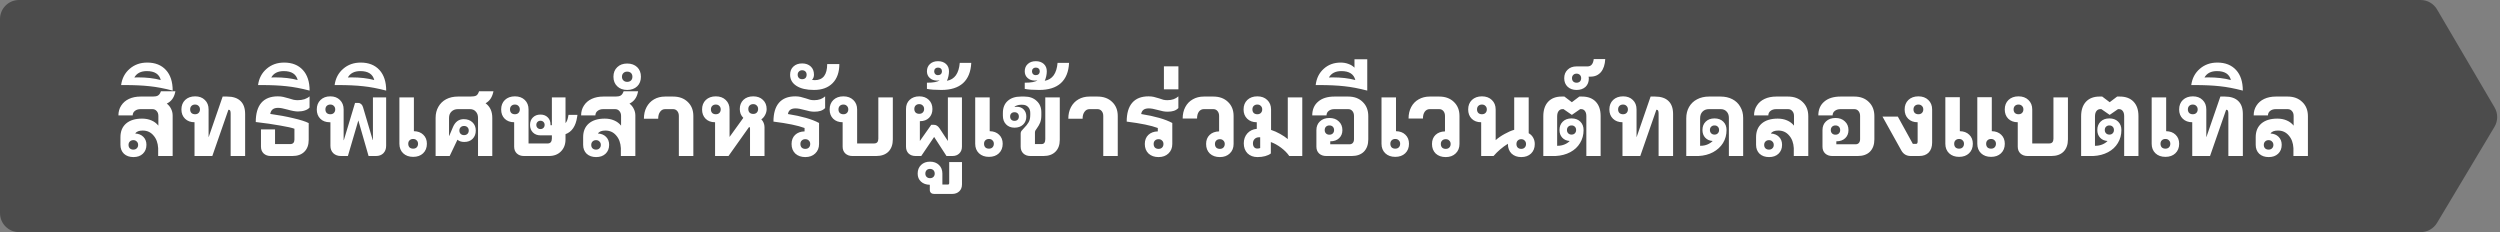
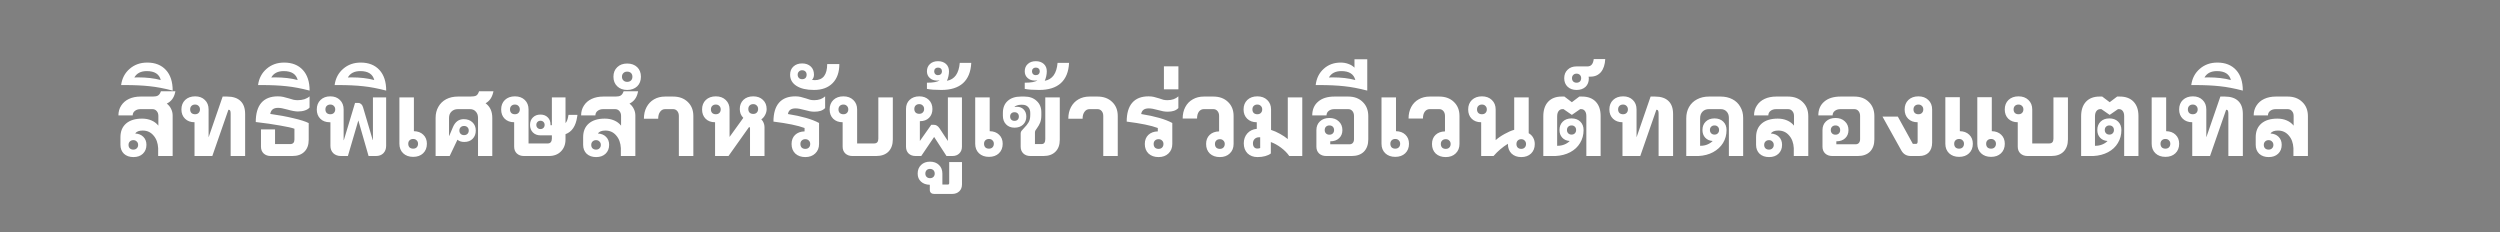
<svg xmlns="http://www.w3.org/2000/svg" width="657" height="61" viewBox="0 0 657 61" fill="none">
  <rect x="0" y="0" width="657" height="61" fill="#808080" stroke="none" />
-   <path d="M636.137 0C637.911 0 639.551 0.939 640.449 2.469L655.573 28.232C656.498 29.807 656.49 31.762 655.552 33.33L640.456 58.567C639.553 60.076 637.923 61 636.165 61H5C2.239 61 0 58.761 0 56V5C0 2.239 2.239 0 5 0H636.137Z" fill="#4C4C4C" />
  <path d="M46.016 24.34C45.717 25.703 44.989 26.664 43.832 27.224C44.317 27.597 44.691 28.055 44.952 28.596C45.232 29.137 45.372 29.725 45.372 30.36V41H41.564V38.928C41.489 37.547 41.079 36.436 40.332 35.596C39.604 34.737 38.661 34.308 37.504 34.308C36.515 34.308 35.861 34.569 35.544 35.092C36.421 35.129 37.131 35.419 37.672 35.96C38.213 36.501 38.484 37.201 38.484 38.06C38.484 39.031 38.167 39.815 37.532 40.412C36.916 40.991 36.095 41.28 35.068 41.28C34.041 41.28 33.211 40.991 32.576 40.412C31.96 39.815 31.652 39.031 31.652 38.06V36.044C31.652 34.513 32.147 33.319 33.136 32.46C34.144 31.601 35.544 31.172 37.336 31.172C38.251 31.172 39.072 31.331 39.8 31.648C40.547 31.965 41.153 32.423 41.62 33.02V30.472C41.62 29.931 41.471 29.501 41.172 29.184C40.892 28.848 40.519 28.68 40.052 28.68H36.944C36.328 28.68 35.824 28.839 35.432 29.156C35.059 29.455 34.872 29.847 34.872 30.332H31.12C31.12 29.361 31.363 28.503 31.848 27.756C32.333 26.991 33.015 26.403 33.892 25.992C34.769 25.581 35.787 25.376 36.944 25.376H40.164C40.761 25.376 41.2 25.292 41.48 25.124C41.779 24.956 42.012 24.667 42.18 24.256L42.292 23.976H46.1L46.016 24.34ZM36.3 38.088C36.3 37.715 36.179 37.416 35.936 37.192C35.712 36.949 35.413 36.828 35.04 36.828C34.667 36.828 34.359 36.949 34.116 37.192C33.892 37.416 33.78 37.715 33.78 38.088C33.78 38.461 33.892 38.76 34.116 38.984C34.359 39.208 34.667 39.32 35.04 39.32C35.413 39.32 35.712 39.208 35.936 38.984C36.179 38.76 36.3 38.461 36.3 38.088ZM45.381 23.808C43.16 23.229 41.144 22.847 39.333 22.66C37.504 22.455 35.301 22.352 32.725 22.352H31.829C32.072 20.579 32.828 19.151 34.097 18.068C35.348 16.985 36.879 16.444 38.689 16.444C40.78 16.444 42.422 17.097 43.617 18.404C44.793 19.692 45.381 21.493 45.381 23.808ZM42.245 21.036C41.853 19.468 40.63 18.684 38.577 18.684C37.028 18.684 35.936 19.244 35.301 20.364L36.253 20.336C38.531 20.336 40.528 20.569 42.245 21.036ZM59.689 25.376C61.239 25.376 62.414 25.768 63.217 26.552C64.02 27.317 64.421 28.456 64.421 29.968V41H60.613V29.856C60.613 29.501 60.576 29.249 60.501 29.1C60.426 28.932 60.305 28.848 60.137 28.848H60.025L55.797 41H51.121V32.124C50.094 32.124 49.264 31.816 48.629 31.2C47.995 30.584 47.677 29.772 47.677 28.764C47.677 27.737 48.004 26.907 48.657 26.272C49.329 25.637 50.206 25.32 51.289 25.32C52.353 25.32 53.203 25.637 53.837 26.272C54.49 26.888 54.817 27.719 54.817 28.764V36.016H54.845L58.513 25.376H59.689ZM49.973 28.764C49.973 29.137 50.085 29.445 50.309 29.688C50.552 29.912 50.869 30.024 51.261 30.024C51.653 30.024 51.961 29.912 52.185 29.688C52.428 29.445 52.549 29.137 52.549 28.764C52.549 28.372 52.428 28.064 52.185 27.84C51.961 27.597 51.653 27.476 51.261 27.476C50.869 27.476 50.552 27.597 50.309 27.84C50.085 28.064 49.973 28.372 49.973 28.764ZM71.16 41C70.395 41 69.77 40.776 69.284 40.328C68.818 39.88 68.584 39.283 68.584 38.536V34H72.28V37.864H76.284C76.639 37.864 76.91 37.761 77.096 37.556C77.283 37.351 77.376 37.061 77.376 36.688V33.832C76.742 33.589 75.491 33.309 73.624 32.992C71.776 32.656 69.639 32.348 67.212 32.068C67.212 29.847 67.698 28.167 68.668 27.028C69.658 25.889 71.104 25.32 73.008 25.32C73.531 25.32 73.998 25.367 74.408 25.46C74.819 25.553 75.314 25.684 75.892 25.852C76.359 26.001 76.77 26.123 77.124 26.216C77.479 26.291 77.852 26.328 78.244 26.328C78.879 26.328 79.467 26.244 80.008 26.076C80.55 25.889 80.998 25.637 81.352 25.32V28.26C81.091 28.577 80.69 28.829 80.148 29.016C79.607 29.203 78.991 29.296 78.3 29.296C77.61 29.296 76.686 29.128 75.528 28.792C74.95 28.643 74.483 28.531 74.128 28.456C73.774 28.381 73.419 28.344 73.064 28.344C72.467 28.344 72 28.475 71.664 28.736C71.328 28.997 71.114 29.399 71.02 29.94C73.204 30.239 75.22 30.612 77.068 31.06C78.935 31.489 80.288 31.919 81.128 32.348V36.744C81.128 38.088 80.746 39.133 79.98 39.88C79.234 40.627 78.179 41 76.816 41H71.16ZM81.366 23.808C79.144 23.229 77.128 22.847 75.318 22.66C73.488 22.455 71.286 22.352 68.71 22.352H67.814C68.056 20.579 68.812 19.151 70.082 18.068C71.332 16.985 72.863 16.444 74.674 16.444C76.764 16.444 78.407 17.097 79.602 18.404C80.778 19.692 81.366 21.493 81.366 23.808ZM78.23 21.036C77.838 19.468 76.615 18.684 74.562 18.684C73.012 18.684 71.92 19.244 71.286 20.364L72.238 20.336C74.515 20.336 76.512 20.569 78.23 21.036ZM101.479 25.6V38.312C101.479 39.115 101.237 39.768 100.751 40.272C100.266 40.757 99.613 41 98.791 41H96.859L94.171 31.648L91.427 41H89.607C88.786 41 88.114 40.757 87.591 40.272C87.087 39.768 86.835 39.115 86.835 38.312V32.124H86.639C85.613 32.124 84.791 31.816 84.175 31.2C83.559 30.584 83.251 29.772 83.251 28.764C83.251 27.737 83.578 26.907 84.231 26.272C84.885 25.637 85.743 25.32 86.807 25.32C87.853 25.32 88.693 25.637 89.327 26.272C89.981 26.907 90.307 27.737 90.307 28.764V36.828H90.363L93.303 27.056H94.171C94.451 27.056 94.703 27.159 94.927 27.364C95.151 27.569 95.31 27.84 95.403 28.176L97.951 36.8H98.007V25.6H101.479ZM85.519 28.764C85.519 29.137 85.631 29.445 85.855 29.688C86.098 29.912 86.415 30.024 86.807 30.024C87.199 30.024 87.507 29.912 87.731 29.688C87.974 29.445 88.095 29.137 88.095 28.764C88.095 28.372 87.974 28.064 87.731 27.84C87.507 27.597 87.199 27.476 86.807 27.476C86.415 27.476 86.098 27.597 85.855 27.84C85.631 28.064 85.519 28.372 85.519 28.764ZM101.491 23.808C99.269 23.229 97.253 22.847 95.443 22.66C93.613 22.455 91.411 22.352 88.835 22.352H87.939C88.181 20.579 88.937 19.151 90.207 18.068C91.457 16.985 92.988 16.444 94.799 16.444C96.889 16.444 98.532 17.097 99.727 18.404C100.903 19.692 101.491 21.493 101.491 23.808ZM98.355 21.036C97.963 19.468 96.74 18.684 94.687 18.684C93.137 18.684 92.045 19.244 91.411 20.364L92.363 20.336C94.64 20.336 96.637 20.569 98.355 21.036ZM108.771 34.476C109.797 34.495 110.619 34.803 111.235 35.4C111.869 35.997 112.187 36.791 112.187 37.78C112.187 38.825 111.851 39.665 111.179 40.3C110.525 40.916 109.657 41.224 108.575 41.224C107.492 41.224 106.615 40.907 105.943 40.272C105.289 39.637 104.963 38.807 104.963 37.78V25.6H108.771V34.476ZM108.575 39.068C108.967 39.068 109.275 38.956 109.499 38.732C109.741 38.489 109.863 38.172 109.863 37.78C109.863 37.407 109.741 37.108 109.499 36.884C109.275 36.641 108.967 36.52 108.575 36.52C108.183 36.52 107.865 36.641 107.623 36.884C107.399 37.108 107.287 37.407 107.287 37.78C107.287 38.172 107.399 38.489 107.623 38.732C107.865 38.956 108.183 39.068 108.575 39.068ZM129.598 24.34C129.43 25.012 129.188 25.572 128.87 26.02C128.553 26.468 128.133 26.841 127.61 27.14C128.786 27.999 129.374 29.277 129.374 30.976V41H125.622V30.976C125.622 30.285 125.426 29.735 125.034 29.324C124.661 28.895 124.157 28.68 123.522 28.68H120.33C119.64 28.68 119.08 28.895 118.65 29.324C118.221 29.735 118.006 30.285 118.006 30.976V35.708H118.062L119.042 33.384C119.64 32.003 120.582 31.312 121.87 31.312C122.822 31.312 123.588 31.592 124.166 32.152C124.745 32.693 125.034 33.412 125.034 34.308C125.034 35.204 124.754 35.932 124.194 36.492C123.653 37.033 122.925 37.304 122.01 37.304C121.264 37.304 120.666 37.108 120.218 36.716L118.174 41H114.478V30.976C114.478 29.875 114.721 28.904 115.206 28.064C115.692 27.205 116.373 26.543 117.25 26.076C118.146 25.609 119.173 25.376 120.33 25.376H123.522C124.269 25.376 124.792 25.301 125.09 25.152C125.389 25.003 125.622 24.704 125.79 24.256L125.902 23.976H129.682L129.598 24.34ZM121.954 33.104C121.581 33.104 121.282 33.216 121.058 33.44C120.834 33.664 120.722 33.953 120.722 34.308C120.722 34.663 120.834 34.952 121.058 35.176C121.282 35.4 121.581 35.512 121.954 35.512C122.328 35.512 122.626 35.4 122.85 35.176C123.074 34.952 123.186 34.663 123.186 34.308C123.186 33.953 123.074 33.664 122.85 33.44C122.626 33.216 122.328 33.104 121.954 33.104ZM151.753 30.192L151.669 30.752C151.314 33.141 150.297 34.644 148.617 35.26V36.632C148.617 37.939 148.215 38.993 147.413 39.796C146.629 40.599 145.574 41 144.249 41H137.697C136.931 41 136.306 40.776 135.821 40.328C135.354 39.88 135.121 39.283 135.121 38.536V32.124C134.094 32.124 133.263 31.816 132.629 31.2C132.013 30.584 131.705 29.772 131.705 28.764C131.705 27.737 132.031 26.907 132.685 26.272C133.357 25.637 134.234 25.32 135.317 25.32C136.399 25.32 137.267 25.637 137.921 26.272C138.574 26.907 138.901 27.737 138.901 28.764V37.696H143.997C144.314 37.696 144.566 37.584 144.753 37.36C144.939 37.117 145.033 36.8 145.033 36.408V35.568H142.037C141.215 35.568 140.553 35.316 140.049 34.812C139.545 34.308 139.293 33.645 139.293 32.824C139.293 32.003 139.545 31.349 140.049 30.864C140.553 30.36 141.215 30.108 142.037 30.108C142.821 30.108 143.455 30.351 143.941 30.836C144.426 31.303 144.669 31.919 144.669 32.684V32.908H145.033V25.6H148.617V32.348C148.934 32.012 149.158 31.48 149.289 30.752L149.401 30.192H151.753ZM134.029 28.764C134.029 29.137 134.141 29.445 134.365 29.688C134.607 29.912 134.925 30.024 135.317 30.024C135.709 30.024 136.017 29.912 136.241 29.688C136.483 29.445 136.605 29.137 136.605 28.764C136.605 28.372 136.483 28.064 136.241 27.84C136.017 27.597 135.709 27.476 135.317 27.476C134.925 27.476 134.607 27.597 134.365 27.84C134.141 28.064 134.029 28.372 134.029 28.764ZM142.037 33.916C142.354 33.916 142.615 33.813 142.821 33.608C143.026 33.403 143.129 33.141 143.129 32.824C143.129 32.507 143.026 32.245 142.821 32.04C142.615 31.835 142.354 31.732 142.037 31.732C141.719 31.732 141.458 31.835 141.253 32.04C141.047 32.245 140.945 32.507 140.945 32.824C140.945 33.141 141.047 33.403 141.253 33.608C141.458 33.813 141.719 33.916 142.037 33.916ZM167.614 24.34C167.315 25.703 166.587 26.664 165.43 27.224C165.915 27.597 166.288 28.055 166.55 28.596C166.83 29.137 166.97 29.725 166.97 30.36V41H163.162V38.928C163.087 37.547 162.676 36.436 161.93 35.596C161.202 34.737 160.259 34.308 159.102 34.308C158.112 34.308 157.459 34.569 157.142 35.092C158.019 35.129 158.728 35.419 159.27 35.96C159.811 36.501 160.082 37.201 160.082 38.06C160.082 39.031 159.764 39.815 159.13 40.412C158.514 40.991 157.692 41.28 156.666 41.28C155.639 41.28 154.808 40.991 154.174 40.412C153.558 39.815 153.25 39.031 153.25 38.06V36.044C153.25 34.513 153.744 33.319 154.734 32.46C155.742 31.601 157.142 31.172 158.934 31.172C159.848 31.172 160.67 31.331 161.398 31.648C162.144 31.965 162.751 32.423 163.218 33.02V30.472C163.218 29.931 163.068 29.501 162.77 29.184C162.49 28.848 162.116 28.68 161.65 28.68H158.542C157.926 28.68 157.422 28.839 157.03 29.156C156.656 29.455 156.47 29.847 156.47 30.332H152.718C152.718 29.361 152.96 28.503 153.446 27.756C153.931 26.991 154.612 26.403 155.49 25.992C156.367 25.581 157.384 25.376 158.542 25.376H161.762C162.359 25.376 162.798 25.292 163.078 25.124C163.376 24.956 163.61 24.667 163.778 24.256L163.89 23.976H167.698L167.614 24.34ZM157.898 38.088C157.898 37.715 157.776 37.416 157.534 37.192C157.31 36.949 157.011 36.828 156.638 36.828C156.264 36.828 155.956 36.949 155.714 37.192C155.49 37.416 155.378 37.715 155.378 38.088C155.378 38.461 155.49 38.76 155.714 38.984C155.956 39.208 156.264 39.32 156.638 39.32C157.011 39.32 157.31 39.208 157.534 38.984C157.776 38.76 157.898 38.461 157.898 38.088ZM164.823 23.64C163.74 23.64 162.872 23.323 162.219 22.688C161.547 22.053 161.211 21.213 161.211 20.168C161.211 19.123 161.547 18.283 162.219 17.648C162.872 17.013 163.74 16.696 164.823 16.696C165.906 16.696 166.783 17.013 167.455 17.648C168.108 18.283 168.435 19.123 168.435 20.168C168.435 21.213 168.108 22.053 167.455 22.688C166.783 23.323 165.906 23.64 164.823 23.64ZM164.823 21.512C165.234 21.512 165.57 21.391 165.831 21.148C166.074 20.905 166.195 20.579 166.195 20.168C166.195 19.757 166.074 19.431 165.831 19.188C165.57 18.945 165.234 18.824 164.823 18.824C164.412 18.824 164.086 18.945 163.843 19.188C163.582 19.431 163.451 19.757 163.451 20.168C163.451 20.579 163.582 20.905 163.843 21.148C164.086 21.391 164.412 21.512 164.823 21.512ZM178.403 30.472C178.403 29.949 178.263 29.52 177.983 29.184C177.703 28.848 177.339 28.68 176.891 28.68H174.791C174.25 28.68 173.811 28.913 173.475 29.38C173.139 29.828 172.971 30.435 172.971 31.2H169.219C169.219 30.043 169.452 29.025 169.919 28.148C170.386 27.271 171.039 26.589 171.879 26.104C172.719 25.619 173.69 25.376 174.791 25.376H176.891C178.478 25.376 179.756 25.843 180.727 26.776C181.716 27.709 182.211 28.941 182.211 30.472V41H178.403V30.472ZM200.073 31.368C200.335 31.611 200.54 31.919 200.689 32.292C200.839 32.647 200.913 33.02 200.913 33.412V41H197.105V33.804C197.105 33.524 197.021 33.384 196.853 33.384L191.449 41H187.921V32.124H187.893C186.867 32.124 186.045 31.816 185.429 31.2C184.813 30.584 184.505 29.772 184.505 28.764C184.505 27.737 184.832 26.907 185.485 26.272C186.157 25.637 187.035 25.32 188.117 25.32C189.2 25.32 190.068 25.637 190.721 26.272C191.393 26.907 191.729 27.737 191.729 28.764V35.988L195.341 30.976C195.043 30.677 194.809 30.332 194.641 29.94C194.492 29.529 194.417 29.1 194.417 28.652C194.417 27.663 194.735 26.86 195.369 26.244C196.023 25.628 196.881 25.32 197.945 25.32C199.009 25.32 199.859 25.628 200.493 26.244C201.147 26.86 201.473 27.663 201.473 28.652C201.473 29.193 201.343 29.707 201.081 30.192C200.839 30.677 200.503 31.069 200.073 31.368ZM197.945 29.94C198.337 29.94 198.645 29.828 198.869 29.604C199.112 29.361 199.233 29.044 199.233 28.652C199.233 28.26 199.112 27.952 198.869 27.728C198.645 27.485 198.337 27.364 197.945 27.364C197.553 27.364 197.236 27.485 196.993 27.728C196.769 27.952 196.657 28.26 196.657 28.652C196.657 29.044 196.769 29.361 196.993 29.604C197.236 29.828 197.553 29.94 197.945 29.94ZM188.117 30.024C188.509 30.024 188.817 29.912 189.041 29.688C189.284 29.445 189.405 29.137 189.405 28.764C189.405 28.372 189.284 28.064 189.041 27.84C188.817 27.597 188.509 27.476 188.117 27.476C187.725 27.476 187.408 27.597 187.165 27.84C186.941 28.064 186.829 28.372 186.829 28.764C186.829 29.137 186.941 29.445 187.165 29.688C187.408 29.912 187.725 30.024 188.117 30.024ZM209.06 28.484C207.884 28.484 207.222 28.979 207.072 29.968C210.694 30.547 213.419 31.331 215.248 32.32V37.836C215.248 38.863 214.912 39.693 214.24 40.328C213.587 40.963 212.719 41.28 211.636 41.28C210.554 41.28 209.676 40.972 209.004 40.356C208.351 39.721 208.024 38.881 208.024 37.836C208.024 36.847 208.332 36.053 208.948 35.456C209.583 34.859 210.414 34.551 211.44 34.532V33.636C209.704 32.983 206.979 32.423 203.264 31.956C203.264 29.772 203.75 28.12 204.72 27C205.691 25.88 207.119 25.32 209.004 25.32C209.527 25.32 209.984 25.367 210.376 25.46C210.787 25.553 211.254 25.684 211.776 25.852C212.206 26.001 212.579 26.123 212.896 26.216C213.214 26.291 213.568 26.328 213.96 26.328C215.155 26.328 216.116 25.992 216.844 25.32V28.4C216.508 28.736 216.116 28.979 215.668 29.128C215.22 29.277 214.67 29.352 214.016 29.352C213.606 29.352 213.204 29.315 212.812 29.24C212.42 29.165 211.963 29.053 211.44 28.904C210.451 28.624 209.658 28.484 209.06 28.484ZM211.636 39.124C212.028 39.124 212.336 39.012 212.56 38.788C212.803 38.545 212.924 38.228 212.924 37.836C212.924 37.463 212.803 37.164 212.56 36.94C212.336 36.697 212.028 36.576 211.636 36.576C211.244 36.576 210.927 36.697 210.684 36.94C210.46 37.164 210.348 37.463 210.348 37.836C210.348 38.228 210.46 38.545 210.684 38.788C210.927 39.012 211.244 39.124 211.636 39.124ZM213.914 23.64C211.954 23.64 210.423 23.285 209.322 22.576C208.202 21.867 207.642 20.887 207.642 19.636C207.642 18.721 207.931 18.003 208.51 17.48C209.089 16.939 209.854 16.668 210.806 16.668C211.739 16.668 212.495 16.939 213.074 17.48C213.634 18.003 213.914 18.721 213.914 19.636C213.914 20.159 213.746 20.607 213.41 20.98L213.438 21.008C213.606 21.045 213.839 21.064 214.138 21.064C215.202 21.064 216.014 20.709 216.574 20C217.115 19.272 217.386 18.217 217.386 16.836H220.578C220.578 18.983 219.99 20.653 218.814 21.848C217.638 23.043 216.005 23.64 213.914 23.64ZM210.806 20.812C211.161 20.812 211.45 20.709 211.674 20.504C211.879 20.28 211.982 19.991 211.982 19.636C211.982 19.281 211.879 19.001 211.674 18.796C211.45 18.572 211.161 18.46 210.806 18.46C210.451 18.46 210.171 18.572 209.966 18.796C209.742 19.001 209.63 19.281 209.63 19.636C209.63 19.991 209.742 20.28 209.966 20.504C210.171 20.709 210.451 20.812 210.806 20.812ZM234.633 25.6V36.632C234.633 37.995 234.25 39.068 233.485 39.852C232.719 40.617 231.646 41 230.265 41H224.021C223.255 41 222.63 40.776 222.145 40.328C221.678 39.88 221.445 39.283 221.445 38.536V32.124C220.418 32.124 219.587 31.816 218.953 31.2C218.337 30.584 218.029 29.772 218.029 28.764C218.029 27.737 218.355 26.907 219.009 26.272C219.681 25.637 220.558 25.32 221.641 25.32C222.723 25.32 223.591 25.637 224.245 26.272C224.917 26.907 225.253 27.737 225.253 28.764V37.696H229.733C230.087 37.696 230.358 37.593 230.545 37.388C230.731 37.164 230.825 36.856 230.825 36.464V25.6H234.633ZM220.353 28.764C220.353 29.137 220.465 29.445 220.689 29.688C220.931 29.912 221.249 30.024 221.641 30.024C222.033 30.024 222.341 29.912 222.565 29.688C222.807 29.445 222.929 29.137 222.929 28.764C222.929 28.372 222.807 28.064 222.565 27.84C222.341 27.597 222.033 27.476 221.641 27.476C221.249 27.476 220.931 27.597 220.689 27.84C220.465 28.064 220.353 28.372 220.353 28.764ZM252.799 25.6V38.536C252.799 39.283 252.566 39.88 252.099 40.328C251.651 40.776 251.045 41 250.279 41H248.739L245.491 35.988L242.103 41H240.619C239.854 41 239.238 40.776 238.771 40.328C238.323 39.88 238.099 39.283 238.099 38.536V28.624C238.099 27.635 238.417 26.841 239.051 26.244C239.705 25.628 240.554 25.32 241.599 25.32C242.626 25.32 243.457 25.628 244.091 26.244C244.726 26.86 245.043 27.663 245.043 28.652C245.043 29.604 244.745 30.379 244.147 30.976C243.55 31.555 242.766 31.844 241.795 31.844H241.739V37.052L244.735 32.796H245.379C245.715 32.796 245.995 32.871 246.219 33.02C246.443 33.151 246.667 33.375 246.891 33.692L249.103 37.052V25.6H252.799ZM241.571 27.364C241.179 27.364 240.862 27.485 240.619 27.728C240.395 27.952 240.283 28.26 240.283 28.652C240.283 29.025 240.395 29.333 240.619 29.576C240.862 29.8 241.179 29.912 241.571 29.912C241.963 29.912 242.271 29.8 242.495 29.576C242.738 29.333 242.859 29.025 242.859 28.652C242.859 28.26 242.738 27.952 242.495 27.728C242.271 27.485 241.963 27.364 241.571 27.364ZM252.811 42.596V48.448C252.811 49.213 252.578 49.82 252.111 50.268C251.626 50.735 250.991 50.968 250.207 50.968H245.503C245.148 50.968 244.868 50.875 244.663 50.688C244.458 50.501 244.355 50.249 244.355 49.932V48.56C243.384 48.541 242.61 48.261 242.031 47.72C241.452 47.197 241.163 46.497 241.163 45.62C241.163 44.687 241.462 43.931 242.059 43.352C242.656 42.773 243.44 42.484 244.411 42.484C245.382 42.484 246.166 42.773 246.763 43.352C247.36 43.931 247.659 44.687 247.659 45.62V48.504H249.115C249.208 48.504 249.292 48.467 249.367 48.392C249.423 48.317 249.451 48.224 249.451 48.112V42.596H252.811ZM243.179 45.62C243.179 45.975 243.291 46.264 243.515 46.488C243.739 46.712 244.038 46.824 244.411 46.824C244.784 46.824 245.083 46.712 245.307 46.488C245.531 46.264 245.643 45.975 245.643 45.62C245.643 45.265 245.531 44.967 245.307 44.724C245.064 44.5 244.766 44.388 244.411 44.388C244.038 44.388 243.739 44.5 243.515 44.724C243.291 44.967 243.179 45.265 243.179 45.62ZM255.247 16.528C255.135 18.861 254.416 20.635 253.091 21.848C251.766 23.043 249.871 23.64 247.407 23.64C245.783 23.64 244.514 23.547 243.599 23.36V21.736C245.316 21.736 246.427 21.521 246.931 21.092C246.707 21.148 246.492 21.176 246.287 21.176C245.484 21.176 244.84 20.952 244.355 20.504C243.851 20.056 243.599 19.468 243.599 18.74C243.599 17.937 243.87 17.293 244.411 16.808C244.934 16.323 245.634 16.08 246.511 16.08C247.37 16.08 248.07 16.323 248.611 16.808C249.134 17.293 249.395 17.937 249.395 18.74C249.395 19.132 249.348 19.552 249.255 20C249.162 20.448 249.031 20.849 248.863 21.204V21.232C249.871 21.045 250.655 20.56 251.215 19.776C251.775 18.973 252.111 17.891 252.223 16.528H255.247ZM245.503 18.74C245.503 19.039 245.596 19.281 245.783 19.468C245.951 19.655 246.194 19.748 246.511 19.748C246.828 19.748 247.08 19.655 247.267 19.468C247.454 19.281 247.547 19.039 247.547 18.74C247.547 18.441 247.454 18.208 247.267 18.04C247.08 17.853 246.828 17.76 246.511 17.76C246.212 17.76 245.97 17.853 245.783 18.04C245.596 18.208 245.503 18.441 245.503 18.74ZM260.091 34.476C261.118 34.495 261.939 34.803 262.555 35.4C263.19 35.997 263.507 36.791 263.507 37.78C263.507 38.825 263.171 39.665 262.499 40.3C261.846 40.916 260.978 41.224 259.895 41.224C258.812 41.224 257.935 40.907 257.263 40.272C256.61 39.637 256.283 38.807 256.283 37.78V25.6H260.091V34.476ZM259.895 39.068C260.287 39.068 260.595 38.956 260.819 38.732C261.062 38.489 261.183 38.172 261.183 37.78C261.183 37.407 261.062 37.108 260.819 36.884C260.595 36.641 260.287 36.52 259.895 36.52C259.503 36.52 259.186 36.641 258.943 36.884C258.719 37.108 258.607 37.407 258.607 37.78C258.607 38.172 258.719 38.489 258.943 38.732C259.186 38.956 259.503 39.068 259.895 39.068ZM270.809 41C270.025 41 269.4 40.776 268.933 40.328C268.467 39.88 268.233 39.283 268.233 38.536V35.064C268.233 34.821 268.299 34.607 268.429 34.42C268.579 34.215 268.803 33.963 269.101 33.664C269.624 33.141 270.025 32.637 270.305 32.152C270.604 31.667 270.753 31.013 270.753 30.192V29.66C270.753 29.025 270.567 28.512 270.193 28.12C269.82 27.728 269.325 27.532 268.709 27.532H268.261C267.907 27.532 267.58 27.588 267.281 27.7C266.983 27.793 266.759 27.924 266.609 28.092V28.12C266.833 28.083 267.048 28.064 267.253 28.064C268 28.064 268.597 28.307 269.045 28.792C269.493 29.259 269.717 29.875 269.717 30.64C269.717 31.517 269.428 32.227 268.849 32.768C268.289 33.291 267.543 33.552 266.609 33.552C265.695 33.552 264.957 33.263 264.397 32.684C263.837 32.105 263.557 31.349 263.557 30.416V29.688C263.557 28.325 263.977 27.271 264.817 26.524C265.657 25.759 266.815 25.376 268.289 25.376H269.241C270.567 25.376 271.631 25.759 272.433 26.524C273.255 27.271 273.665 28.269 273.665 29.52V30.248C273.665 31.032 273.563 31.685 273.357 32.208C273.152 32.712 272.872 33.207 272.517 33.692C272.331 33.935 272.191 34.14 272.097 34.308C272.023 34.476 271.985 34.653 271.985 34.84V37.864H273.721C274.375 37.864 274.701 37.425 274.701 36.548V25.6H278.509V36.744C278.509 38.088 278.127 39.133 277.361 39.88C276.615 40.627 275.56 41 274.197 41H270.809ZM266.609 31.76C266.964 31.76 267.244 31.657 267.449 31.452C267.655 31.247 267.757 30.967 267.757 30.612C267.757 30.276 267.655 30.005 267.449 29.8C267.244 29.595 266.964 29.492 266.609 29.492C266.255 29.492 265.975 29.595 265.769 29.8C265.564 30.005 265.461 30.276 265.461 30.612C265.461 30.967 265.564 31.247 265.769 31.452C265.975 31.657 266.255 31.76 266.609 31.76ZM280.95 16.528C280.838 18.861 280.119 20.635 278.794 21.848C277.469 23.043 275.574 23.64 273.11 23.64C271.486 23.64 270.217 23.547 269.302 23.36V21.736C271.019 21.736 272.13 21.521 272.634 21.092C272.41 21.148 272.195 21.176 271.99 21.176C271.187 21.176 270.543 20.952 270.058 20.504C269.554 20.056 269.302 19.468 269.302 18.74C269.302 17.937 269.573 17.293 270.114 16.808C270.637 16.323 271.337 16.08 272.214 16.08C273.073 16.08 273.773 16.323 274.314 16.808C274.837 17.293 275.098 17.937 275.098 18.74C275.098 19.132 275.051 19.552 274.958 20C274.865 20.448 274.734 20.849 274.566 21.204V21.232C275.574 21.045 276.358 20.56 276.918 19.776C277.478 18.973 277.814 17.891 277.926 16.528H280.95ZM271.206 18.74C271.206 19.039 271.299 19.281 271.486 19.468C271.654 19.655 271.897 19.748 272.214 19.748C272.531 19.748 272.783 19.655 272.97 19.468C273.157 19.281 273.25 19.039 273.25 18.74C273.25 18.441 273.157 18.208 272.97 18.04C272.783 17.853 272.531 17.76 272.214 17.76C271.915 17.76 271.673 17.853 271.486 18.04C271.299 18.208 271.206 18.441 271.206 18.74ZM289.938 30.472C289.938 29.949 289.798 29.52 289.518 29.184C289.238 28.848 288.874 28.68 288.426 28.68H286.326C285.785 28.68 285.346 28.913 285.01 29.38C284.674 29.828 284.506 30.435 284.506 31.2H280.754C280.754 30.043 280.987 29.025 281.454 28.148C281.921 27.271 282.574 26.589 283.414 26.104C284.254 25.619 285.225 25.376 286.326 25.376H288.426C290.013 25.376 291.291 25.843 292.262 26.776C293.251 27.709 293.746 28.941 293.746 30.472V41H289.938V30.472ZM301.892 28.484C300.716 28.484 300.054 28.979 299.904 29.968C303.526 30.547 306.251 31.331 308.08 32.32V37.836C308.08 38.863 307.744 39.693 307.072 40.328C306.419 40.963 305.551 41.28 304.468 41.28C303.386 41.28 302.508 40.972 301.836 40.356C301.183 39.721 300.856 38.881 300.856 37.836C300.856 36.847 301.164 36.053 301.78 35.456C302.415 34.859 303.246 34.551 304.272 34.532V33.636C302.536 32.983 299.811 32.423 296.096 31.956C296.096 29.772 296.582 28.12 297.552 27C298.523 25.88 299.951 25.32 301.836 25.32C302.359 25.32 302.816 25.367 303.208 25.46C303.619 25.553 304.086 25.684 304.608 25.852C305.038 26.001 305.411 26.123 305.728 26.216C306.046 26.291 306.4 26.328 306.792 26.328C307.987 26.328 308.948 25.992 309.676 25.32V28.4C309.34 28.736 308.948 28.979 308.5 29.128C308.052 29.277 307.502 29.352 306.848 29.352C306.438 29.352 306.036 29.315 305.644 29.24C305.252 29.165 304.795 29.053 304.272 28.904C303.283 28.624 302.49 28.484 301.892 28.484ZM304.468 39.124C304.86 39.124 305.168 39.012 305.392 38.788C305.635 38.545 305.756 38.228 305.756 37.836C305.756 37.463 305.635 37.164 305.392 36.94C305.168 36.697 304.86 36.576 304.468 36.576C304.076 36.576 303.759 36.697 303.516 36.94C303.292 37.164 303.18 37.463 303.18 37.836C303.18 38.228 303.292 38.545 303.516 38.788C303.759 39.012 304.076 39.124 304.468 39.124ZM305.878 17.424H309.686V23.472H305.878V17.424ZM318.869 25.376C320.455 25.376 321.734 25.843 322.705 26.776C323.694 27.709 324.189 28.941 324.189 30.472V37.836C324.189 38.863 323.853 39.693 323.181 40.328C322.527 40.963 321.659 41.28 320.577 41.28C319.494 41.28 318.617 40.972 317.945 40.356C317.291 39.721 316.965 38.881 316.965 37.836C316.965 36.847 317.273 36.053 317.889 35.456C318.523 34.859 319.354 34.551 320.381 34.532V30.472C320.381 29.949 320.241 29.52 319.961 29.184C319.681 28.848 319.317 28.68 318.869 28.68H316.377C315.835 28.68 315.397 28.904 315.061 29.352C314.743 29.8 314.585 30.397 314.585 31.144H310.805C310.805 30.005 311.038 28.997 311.505 28.12C311.971 27.243 312.625 26.571 313.465 26.104C314.305 25.619 315.275 25.376 316.377 25.376H318.869ZM320.577 39.124C320.969 39.124 321.277 39.012 321.501 38.788C321.743 38.545 321.865 38.228 321.865 37.836C321.865 37.463 321.743 37.164 321.501 36.94C321.277 36.697 320.969 36.576 320.577 36.576C320.185 36.576 319.867 36.697 319.625 36.94C319.401 37.164 319.289 37.463 319.289 37.836C319.289 38.228 319.401 38.545 319.625 38.788C319.867 39.012 320.185 39.124 320.577 39.124ZM342.238 25.6V41H338.822C338.281 40.216 337.562 39.488 336.666 38.816C335.77 38.144 334.874 37.649 333.978 37.332V40.328C333.605 40.627 333.11 40.86 332.494 41.028C331.878 41.196 331.206 41.28 330.478 41.28C329.395 41.28 328.518 40.953 327.846 40.3C327.193 39.628 326.866 38.751 326.866 37.668C326.866 36.641 327.174 35.773 327.79 35.064C328.425 34.355 329.255 33.953 330.282 33.86V32.124H330.254C329.227 32.124 328.397 31.816 327.762 31.2C327.127 30.584 326.81 29.772 326.81 28.764C326.81 27.737 327.137 26.907 327.79 26.272C328.462 25.637 329.339 25.32 330.422 25.32C331.505 25.32 332.373 25.637 333.026 26.272C333.698 26.907 334.034 27.737 334.034 28.764V34.14C334.799 34.383 335.583 34.728 336.386 35.176C337.189 35.624 337.87 36.081 338.43 36.548V25.6H342.238ZM329.134 28.764C329.134 29.137 329.246 29.445 329.47 29.688C329.713 29.912 330.03 30.024 330.422 30.024C330.814 30.024 331.122 29.912 331.346 29.688C331.589 29.445 331.71 29.137 331.71 28.764C331.71 28.372 331.589 28.064 331.346 27.84C331.122 27.597 330.814 27.476 330.422 27.476C330.03 27.476 329.713 27.597 329.47 27.84C329.246 28.064 329.134 28.372 329.134 28.764ZM331.178 36.072H330.898C330.413 36.072 330.021 36.221 329.722 36.52C329.423 36.819 329.274 37.201 329.274 37.668C329.274 38.097 329.377 38.433 329.582 38.676C329.787 38.919 330.067 39.04 330.422 39.04C330.739 39.04 330.991 38.993 331.178 38.9V36.072ZM354.321 25.376C355.908 25.376 357.177 25.852 358.129 26.804C359.1 27.737 359.585 28.979 359.585 30.528V36.632C359.585 37.995 359.202 39.068 358.437 39.852C357.672 40.617 356.598 41 355.217 41H348.525C347.76 41 347.134 40.776 346.649 40.328C346.182 39.88 345.949 39.283 345.949 38.536V34.196C345.949 33.244 346.257 32.479 346.873 31.9C347.508 31.303 348.338 31.004 349.365 31.004C350.392 31.004 351.213 31.303 351.829 31.9C352.464 32.479 352.781 33.244 352.781 34.196C352.781 35.073 352.492 35.783 351.913 36.324C351.334 36.865 350.569 37.136 349.617 37.136H349.589V37.92H354.629C355.002 37.92 355.292 37.808 355.497 37.584C355.721 37.341 355.833 37.005 355.833 36.576V30.472C355.833 29.949 355.693 29.52 355.413 29.184C355.133 28.848 354.769 28.68 354.321 28.68H350.681C350.065 28.68 349.561 28.839 349.169 29.156C348.796 29.455 348.609 29.847 348.609 30.332H344.857C344.857 28.801 345.37 27.597 346.397 26.72C347.424 25.824 348.852 25.376 350.681 25.376H354.321ZM349.365 32.964C349.01 32.964 348.712 33.076 348.469 33.3C348.245 33.524 348.133 33.823 348.133 34.196C348.133 34.551 348.245 34.84 348.469 35.064C348.693 35.288 348.992 35.4 349.365 35.4C349.738 35.4 350.037 35.288 350.261 35.064C350.485 34.84 350.597 34.551 350.597 34.196C350.597 33.823 350.485 33.524 350.261 33.3C350.037 33.076 349.738 32.964 349.365 32.964ZM359.315 15.576V23.808C357.093 23.229 355.077 22.847 353.267 22.66C351.437 22.455 349.235 22.352 346.659 22.352H345.763C345.968 20.579 346.677 19.151 347.891 18.068C349.085 16.985 350.569 16.444 352.343 16.444C353.071 16.444 353.752 16.565 354.387 16.808C355.021 17.032 355.544 17.359 355.955 17.788V15.576H359.315ZM350.187 20.336C352.464 20.336 354.461 20.569 356.179 21.036C355.787 19.468 354.564 18.684 352.511 18.684C350.961 18.684 349.869 19.244 349.235 20.364L350.187 20.336ZM366.868 34.476C367.895 34.495 368.716 34.803 369.332 35.4C369.967 35.997 370.284 36.791 370.284 37.78C370.284 38.825 369.948 39.665 369.276 40.3C368.623 40.916 367.755 41.224 366.672 41.224C365.59 41.224 364.712 40.907 364.04 40.272C363.387 39.637 363.06 38.807 363.06 37.78V25.6H366.868V34.476ZM366.672 39.068C367.064 39.068 367.372 38.956 367.596 38.732C367.839 38.489 367.96 38.172 367.96 37.78C367.96 37.407 367.839 37.108 367.596 36.884C367.372 36.641 367.064 36.52 366.672 36.52C366.28 36.52 365.963 36.641 365.72 36.884C365.496 37.108 365.384 37.407 365.384 37.78C365.384 38.172 365.496 38.489 365.72 38.732C365.963 38.956 366.28 39.068 366.672 39.068ZM378.232 25.376C379.819 25.376 381.097 25.843 382.068 26.776C383.057 27.709 383.552 28.941 383.552 30.472V37.836C383.552 38.863 383.216 39.693 382.544 40.328C381.891 40.963 381.023 41.28 379.94 41.28C378.857 41.28 377.98 40.972 377.308 40.356C376.655 39.721 376.328 38.881 376.328 37.836C376.328 36.847 376.636 36.053 377.252 35.456C377.887 34.859 378.717 34.551 379.744 34.532V30.472C379.744 29.949 379.604 29.52 379.324 29.184C379.044 28.848 378.68 28.68 378.232 28.68H375.74C375.199 28.68 374.76 28.904 374.424 29.352C374.107 29.8 373.948 30.397 373.948 31.144H370.168C370.168 30.005 370.401 28.997 370.868 28.12C371.335 27.243 371.988 26.571 372.828 26.104C373.668 25.619 374.639 25.376 375.74 25.376H378.232ZM379.94 39.124C380.332 39.124 380.64 39.012 380.864 38.788C381.107 38.545 381.228 38.228 381.228 37.836C381.228 37.463 381.107 37.164 380.864 36.94C380.64 36.697 380.332 36.576 379.94 36.576C379.548 36.576 379.231 36.697 378.988 36.94C378.764 37.164 378.652 37.463 378.652 37.836C378.652 38.228 378.764 38.545 378.988 38.788C379.231 39.012 379.548 39.124 379.94 39.124ZM401.741 35.008C402.245 35.288 402.637 35.68 402.917 36.184C403.197 36.669 403.337 37.229 403.337 37.864C403.337 38.891 403.011 39.721 402.357 40.356C401.704 40.972 400.845 41.28 399.781 41.28C398.736 41.28 397.887 40.972 397.233 40.356C396.599 39.721 396.281 38.891 396.281 37.864V37.78C394.863 38.657 393.603 39.731 392.501 41H389.253V32.124H389.225C388.199 32.124 387.377 31.816 386.761 31.2C386.145 30.584 385.837 29.772 385.837 28.764C385.837 27.737 386.164 26.907 386.817 26.272C387.489 25.637 388.367 25.32 389.449 25.32C390.532 25.32 391.4 25.637 392.053 26.272C392.725 26.907 393.061 27.737 393.061 28.764V36.828C393.733 36.231 394.517 35.689 395.413 35.204C396.309 34.7 397.149 34.336 397.933 34.112V25.6H401.741V35.008ZM389.449 30.024C389.841 30.024 390.149 29.912 390.373 29.688C390.616 29.445 390.737 29.137 390.737 28.764C390.737 28.372 390.616 28.064 390.373 27.84C390.149 27.597 389.841 27.476 389.449 27.476C389.057 27.476 388.74 27.597 388.497 27.84C388.273 28.064 388.161 28.372 388.161 28.764C388.161 29.137 388.273 29.445 388.497 29.688C388.74 29.912 389.057 30.024 389.449 30.024ZM399.781 39.124C400.155 39.124 400.453 39.012 400.677 38.788C400.92 38.545 401.041 38.237 401.041 37.864C401.041 37.472 400.92 37.164 400.677 36.94C400.453 36.697 400.155 36.576 399.781 36.576C399.408 36.576 399.1 36.697 398.857 36.94C398.633 37.164 398.521 37.472 398.521 37.864C398.521 38.237 398.633 38.545 398.857 38.788C399.1 39.012 399.408 39.124 399.781 39.124ZM415.772 25.376C417.302 25.376 418.497 25.824 419.356 26.72C420.214 27.616 420.644 28.867 420.644 30.472V41H416.892V30.528C416.892 29.949 416.77 29.501 416.528 29.184C416.285 28.848 415.958 28.68 415.548 28.68H415.268L413.084 30.192L410.9 28.68H410.62C410.19 28.68 409.845 28.857 409.584 29.212C409.341 29.548 409.22 30.015 409.22 30.612V38.312H409.36C409.976 38.312 410.564 38.2 411.124 37.976C411.684 37.752 412.15 37.444 412.524 37.052C411.702 36.996 411.049 36.707 410.564 36.184C410.078 35.661 409.836 34.989 409.836 34.168C409.836 33.253 410.125 32.516 410.704 31.956C411.282 31.396 412.048 31.116 413 31.116C413.952 31.116 414.717 31.396 415.296 31.956C415.874 32.516 416.164 33.253 416.164 34.168C416.164 35.437 415.856 36.576 415.24 37.584C414.642 38.592 413.784 39.395 412.664 39.992C411.544 40.589 410.246 40.925 408.772 41H405.58V30.556C405.58 28.932 406 27.663 406.84 26.748C407.698 25.833 408.884 25.376 410.396 25.376H411.124L413.084 26.86L415.044 25.376H415.772ZM411.796 34.168C411.796 34.523 411.908 34.812 412.132 35.036C412.356 35.26 412.645 35.372 413 35.372C413.373 35.372 413.662 35.26 413.868 35.036C414.092 34.812 414.204 34.523 414.204 34.168C414.204 33.795 414.092 33.505 413.868 33.3C413.662 33.076 413.373 32.964 413 32.964C412.645 32.964 412.356 33.076 412.132 33.3C411.908 33.505 411.796 33.795 411.796 34.168ZM421.857 15.52C421.783 16.976 421.409 18.115 420.737 18.936C420.047 19.739 419.141 20.14 418.021 20.14H417.489C417.527 20.327 417.545 20.485 417.545 20.616C417.545 21.531 417.256 22.268 416.677 22.828C416.08 23.369 415.296 23.64 414.325 23.64C413.355 23.64 412.571 23.36 411.973 22.8C411.376 22.24 411.077 21.493 411.077 20.56C411.077 19.627 411.376 18.88 411.973 18.32C412.552 17.741 413.336 17.452 414.325 17.452H417.209C418.143 17.452 418.684 16.808 418.833 15.52H421.857ZM414.325 21.736C414.68 21.736 414.969 21.633 415.193 21.428C415.417 21.204 415.529 20.915 415.529 20.56C415.529 20.187 415.417 19.897 415.193 19.692C414.969 19.468 414.68 19.356 414.325 19.356C413.952 19.356 413.663 19.468 413.457 19.692C413.233 19.897 413.121 20.187 413.121 20.56C413.121 20.915 413.233 21.204 413.457 21.428C413.681 21.633 413.971 21.736 414.325 21.736ZM434.955 25.376C436.504 25.376 437.68 25.768 438.483 26.552C439.285 27.317 439.687 28.456 439.687 29.968V41H435.879V29.856C435.879 29.501 435.841 29.249 435.767 29.1C435.692 28.932 435.571 28.848 435.403 28.848H435.291L431.063 41H426.387V32.124C425.36 32.124 424.529 31.816 423.895 31.2C423.26 30.584 422.943 29.772 422.943 28.764C422.943 27.737 423.269 26.907 423.923 26.272C424.595 25.637 425.472 25.32 426.555 25.32C427.619 25.32 428.468 25.637 429.103 26.272C429.756 26.888 430.083 27.719 430.083 28.764V36.016H430.111L433.779 25.376H434.955ZM425.239 28.764C425.239 29.137 425.351 29.445 425.575 29.688C425.817 29.912 426.135 30.024 426.527 30.024C426.919 30.024 427.227 29.912 427.451 29.688C427.693 29.445 427.815 29.137 427.815 28.764C427.815 28.372 427.693 28.064 427.451 27.84C427.227 27.597 426.919 27.476 426.527 27.476C426.135 27.476 425.817 27.597 425.575 27.84C425.351 28.064 425.239 28.372 425.239 28.764ZM452.166 25.376C453.342 25.376 454.378 25.609 455.274 26.076C456.17 26.543 456.861 27.205 457.346 28.064C457.85 28.904 458.102 29.875 458.102 30.976V41H454.35V30.976C454.35 30.285 454.154 29.735 453.762 29.324C453.37 28.895 452.857 28.68 452.222 28.68H449.114C448.405 28.68 447.835 28.904 447.406 29.352C446.995 29.781 446.79 30.36 446.79 31.088V38.312H446.93C447.565 38.312 448.153 38.2 448.694 37.976C449.235 37.752 449.702 37.444 450.094 37.052C449.273 36.996 448.619 36.707 448.134 36.184C447.649 35.661 447.406 34.989 447.406 34.168C447.406 33.253 447.695 32.516 448.274 31.956C448.853 31.396 449.618 31.116 450.57 31.116C451.522 31.116 452.287 31.396 452.866 31.956C453.445 32.516 453.734 33.253 453.734 34.168C453.734 35.437 453.426 36.576 452.81 37.584C452.194 38.573 451.326 39.376 450.206 39.992C449.105 40.589 447.817 40.925 446.342 41H443.15V31.088C443.15 29.968 443.393 28.979 443.878 28.12C444.382 27.243 445.082 26.571 445.978 26.104C446.893 25.619 447.938 25.376 449.114 25.376H452.166ZM449.366 34.168C449.366 34.523 449.478 34.812 449.702 35.036C449.926 35.26 450.215 35.372 450.57 35.372C450.943 35.372 451.233 35.26 451.438 35.036C451.662 34.812 451.774 34.523 451.774 34.168C451.774 33.795 451.662 33.505 451.438 33.3C451.233 33.076 450.943 32.964 450.57 32.964C450.215 32.964 449.926 33.076 449.702 33.3C449.478 33.505 449.366 33.795 449.366 34.168ZM469.896 25.376C471.482 25.376 472.761 25.852 473.732 26.804C474.721 27.737 475.216 28.979 475.216 30.528V41H471.408V38.928C471.333 37.547 470.922 36.436 470.176 35.596C469.448 34.737 468.505 34.308 467.348 34.308C466.358 34.308 465.705 34.569 465.388 35.092C466.265 35.129 466.974 35.419 467.516 35.96C468.057 36.501 468.328 37.201 468.328 38.06C468.328 39.031 468.01 39.815 467.376 40.412C466.76 40.991 465.938 41.28 464.912 41.28C463.885 41.28 463.054 40.991 462.42 40.412C461.804 39.815 461.496 39.031 461.496 38.06V36.044C461.496 34.513 461.99 33.319 462.98 32.46C463.988 31.601 465.388 31.172 467.18 31.172C468.094 31.172 468.916 31.331 469.644 31.648C470.39 31.965 470.997 32.423 471.464 33.02V30.472C471.464 29.931 471.314 29.501 471.016 29.184C470.736 28.848 470.362 28.68 469.896 28.68H466.788C466.172 28.68 465.668 28.839 465.276 29.156C464.902 29.455 464.716 29.847 464.716 30.332H460.964C460.964 29.361 461.206 28.503 461.692 27.756C462.177 26.991 462.858 26.403 463.736 25.992C464.613 25.581 465.63 25.376 466.788 25.376H469.896ZM466.144 38.088C466.144 37.715 466.022 37.416 465.78 37.192C465.556 36.949 465.257 36.828 464.884 36.828C464.51 36.828 464.202 36.949 463.96 37.192C463.736 37.416 463.624 37.715 463.624 38.088C463.624 38.461 463.736 38.76 463.96 38.984C464.202 39.208 464.51 39.32 464.884 39.32C465.257 39.32 465.556 39.208 465.78 38.984C466.022 38.76 466.144 38.461 466.144 38.088ZM487.321 25.376C488.908 25.376 490.177 25.852 491.129 26.804C492.1 27.737 492.585 28.979 492.585 30.528V36.632C492.585 37.995 492.202 39.068 491.437 39.852C490.672 40.617 489.598 41 488.217 41H481.525C480.76 41 480.134 40.776 479.649 40.328C479.182 39.88 478.949 39.283 478.949 38.536V34.196C478.949 33.244 479.257 32.479 479.873 31.9C480.508 31.303 481.338 31.004 482.365 31.004C483.392 31.004 484.213 31.303 484.829 31.9C485.464 32.479 485.781 33.244 485.781 34.196C485.781 35.073 485.492 35.783 484.913 36.324C484.334 36.865 483.569 37.136 482.617 37.136H482.589V37.92H487.629C488.002 37.92 488.292 37.808 488.497 37.584C488.721 37.341 488.833 37.005 488.833 36.576V30.472C488.833 29.949 488.693 29.52 488.413 29.184C488.133 28.848 487.769 28.68 487.321 28.68H483.681C483.065 28.68 482.561 28.839 482.169 29.156C481.796 29.455 481.609 29.847 481.609 30.332H477.857C477.857 28.801 478.37 27.597 479.397 26.72C480.424 25.824 481.852 25.376 483.681 25.376H487.321ZM482.365 32.964C482.01 32.964 481.712 33.076 481.469 33.3C481.245 33.524 481.133 33.823 481.133 34.196C481.133 34.551 481.245 34.84 481.469 35.064C481.693 35.288 481.992 35.4 482.365 35.4C482.738 35.4 483.037 35.288 483.261 35.064C483.485 34.84 483.597 34.551 483.597 34.196C483.597 33.823 483.485 33.524 483.261 33.3C483.037 33.076 482.738 32.964 482.365 32.964ZM504.152 25.32C505.235 25.32 506.103 25.637 506.756 26.272C507.428 26.907 507.764 27.737 507.764 28.764V37.472C507.764 38.573 507.466 39.441 506.868 40.076C506.271 40.692 505.431 41 504.348 41H502.164C501.044 41 500.214 40.515 499.672 39.544L494.716 30.64H498.748L502.696 37.808H503.536C503.686 37.808 503.788 37.761 503.844 37.668C503.919 37.556 503.956 37.388 503.956 37.164V32.124H503.928C502.902 32.124 502.08 31.816 501.464 31.2C500.848 30.584 500.54 29.772 500.54 28.764C500.54 27.737 500.867 26.907 501.52 26.272C502.192 25.637 503.07 25.32 504.152 25.32ZM504.152 30.024C504.544 30.024 504.852 29.912 505.076 29.688C505.319 29.445 505.44 29.137 505.44 28.764C505.44 28.372 505.319 28.064 505.076 27.84C504.852 27.597 504.544 27.476 504.152 27.476C503.76 27.476 503.443 27.597 503.2 27.84C502.976 28.064 502.864 28.372 502.864 28.764C502.864 29.137 502.976 29.445 503.2 29.688C503.443 29.912 503.76 30.024 504.152 30.024ZM515.044 34.476C516.071 34.495 516.892 34.803 517.508 35.4C518.143 35.997 518.46 36.791 518.46 37.78C518.46 38.825 518.124 39.665 517.452 40.3C516.799 40.916 515.931 41.224 514.848 41.224C513.765 41.224 512.888 40.907 512.216 40.272C511.563 39.637 511.236 38.807 511.236 37.78V25.544H515.044V34.476ZM523.444 34.476C524.471 34.495 525.292 34.803 525.908 35.4C526.543 35.997 526.86 36.791 526.86 37.78C526.86 38.825 526.524 39.665 525.852 40.3C525.199 40.916 524.331 41.224 523.248 41.224C522.165 41.224 521.288 40.907 520.616 40.272C519.963 39.637 519.636 38.807 519.636 37.78V25.544H523.444V34.476ZM514.848 39.068C515.24 39.068 515.548 38.956 515.772 38.732C516.015 38.489 516.136 38.172 516.136 37.78C516.136 37.407 516.015 37.108 515.772 36.884C515.548 36.641 515.24 36.52 514.848 36.52C514.456 36.52 514.139 36.641 513.896 36.884C513.672 37.108 513.56 37.407 513.56 37.78C513.56 38.172 513.672 38.489 513.896 38.732C514.139 38.956 514.456 39.068 514.848 39.068ZM523.248 39.068C523.64 39.068 523.948 38.956 524.172 38.732C524.415 38.489 524.536 38.172 524.536 37.78C524.536 37.407 524.415 37.108 524.172 36.884C523.948 36.641 523.64 36.52 523.248 36.52C522.856 36.52 522.539 36.641 522.296 36.884C522.072 37.108 521.96 37.407 521.96 37.78C521.96 38.172 522.072 38.489 522.296 38.732C522.539 38.956 522.856 39.068 523.248 39.068ZM543.453 25.6V36.632C543.453 37.995 543.07 39.068 542.305 39.852C541.54 40.617 540.466 41 539.085 41H532.841C532.076 41 531.45 40.776 530.965 40.328C530.498 39.88 530.265 39.283 530.265 38.536V32.124C529.238 32.124 528.408 31.816 527.773 31.2C527.157 30.584 526.849 29.772 526.849 28.764C526.849 27.737 527.176 26.907 527.829 26.272C528.501 25.637 529.378 25.32 530.461 25.32C531.544 25.32 532.412 25.637 533.065 26.272C533.737 26.907 534.073 27.737 534.073 28.764V37.696H538.553C538.908 37.696 539.178 37.593 539.365 37.388C539.552 37.164 539.645 36.856 539.645 36.464V25.6H543.453ZM529.173 28.764C529.173 29.137 529.285 29.445 529.509 29.688C529.752 29.912 530.069 30.024 530.461 30.024C530.853 30.024 531.161 29.912 531.385 29.688C531.628 29.445 531.749 29.137 531.749 28.764C531.749 28.372 531.628 28.064 531.385 27.84C531.161 27.597 530.853 27.476 530.461 27.476C530.069 27.476 529.752 27.597 529.509 27.84C529.285 28.064 529.173 28.372 529.173 28.764ZM557.112 25.376C558.642 25.376 559.837 25.824 560.696 26.72C561.554 27.616 561.984 28.867 561.984 30.472V41H558.232V30.528C558.232 29.949 558.11 29.501 557.868 29.184C557.625 28.848 557.298 28.68 556.888 28.68H556.608L554.424 30.192L552.24 28.68H551.96C551.53 28.68 551.185 28.857 550.924 29.212C550.681 29.548 550.56 30.015 550.56 30.612V38.312H550.7C551.316 38.312 551.904 38.2 552.464 37.976C553.024 37.752 553.49 37.444 553.864 37.052C553.042 36.996 552.389 36.707 551.904 36.184C551.418 35.661 551.176 34.989 551.176 34.168C551.176 33.253 551.465 32.516 552.044 31.956C552.622 31.396 553.388 31.116 554.34 31.116C555.292 31.116 556.057 31.396 556.636 31.956C557.214 32.516 557.504 33.253 557.504 34.168C557.504 35.437 557.196 36.576 556.58 37.584C555.982 38.592 555.124 39.395 554.004 39.992C552.884 40.589 551.586 40.925 550.112 41H546.92V30.556C546.92 28.932 547.34 27.663 548.18 26.748C549.038 25.833 550.224 25.376 551.736 25.376H552.464L554.424 26.86L556.384 25.376H557.112ZM553.136 34.168C553.136 34.523 553.248 34.812 553.472 35.036C553.696 35.26 553.985 35.372 554.34 35.372C554.713 35.372 555.002 35.26 555.208 35.036C555.432 34.812 555.544 34.523 555.544 34.168C555.544 33.795 555.432 33.505 555.208 33.3C555.002 33.076 554.713 32.964 554.34 32.964C553.985 32.964 553.696 33.076 553.472 33.3C553.248 33.505 553.136 33.795 553.136 34.168ZM569.267 34.476C570.293 34.495 571.115 34.803 571.731 35.4C572.365 35.997 572.683 36.791 572.683 37.78C572.683 38.825 572.347 39.665 571.675 40.3C571.021 40.916 570.153 41.224 569.071 41.224C567.988 41.224 567.111 40.907 566.439 40.272C565.785 39.637 565.459 38.807 565.459 37.78V25.6H569.267V34.476ZM569.071 39.068C569.463 39.068 569.771 38.956 569.995 38.732C570.237 38.489 570.359 38.172 570.359 37.78C570.359 37.407 570.237 37.108 569.995 36.884C569.771 36.641 569.463 36.52 569.071 36.52C568.679 36.52 568.361 36.641 568.119 36.884C567.895 37.108 567.783 37.407 567.783 37.78C567.783 38.172 567.895 38.489 568.119 38.732C568.361 38.956 568.679 39.068 569.071 39.068ZM584.689 25.376C586.239 25.376 587.415 25.768 588.217 26.552C589.02 27.317 589.421 28.456 589.421 29.968V41H585.613V29.856C585.613 29.501 585.576 29.249 585.501 29.1C585.427 28.932 585.305 28.848 585.137 28.848H585.025L580.797 41H576.121V32.124C575.095 32.124 574.264 31.816 573.629 31.2C572.995 30.584 572.677 29.772 572.677 28.764C572.677 27.737 573.004 26.907 573.657 26.272C574.329 25.637 575.207 25.32 576.289 25.32C577.353 25.32 578.203 25.637 578.837 26.272C579.491 26.888 579.817 27.719 579.817 28.764V36.016H579.845L583.513 25.376H584.689ZM574.973 28.764C574.973 29.137 575.085 29.445 575.309 29.688C575.552 29.912 575.869 30.024 576.261 30.024C576.653 30.024 576.961 29.912 577.185 29.688C577.428 29.445 577.549 29.137 577.549 28.764C577.549 28.372 577.428 28.064 577.185 27.84C576.961 27.597 576.653 27.476 576.261 27.476C575.869 27.476 575.552 27.597 575.309 27.84C575.085 28.064 574.973 28.372 574.973 28.764ZM589.412 23.808C587.191 23.229 585.175 22.847 583.364 22.66C581.535 22.455 579.332 22.352 576.756 22.352H575.86C576.103 20.579 576.859 19.151 578.128 18.068C579.379 16.985 580.91 16.444 582.72 16.444C584.811 16.444 586.454 17.097 587.648 18.404C588.824 19.692 589.412 21.493 589.412 23.808ZM586.276 21.036C585.884 19.468 584.662 18.684 582.608 18.684C581.059 18.684 579.967 19.244 579.332 20.364L580.284 20.336C582.562 20.336 584.559 20.569 586.276 21.036ZM601.2 25.376C602.787 25.376 604.066 25.852 605.036 26.804C606.026 27.737 606.52 28.979 606.52 30.528V41H602.712V38.928C602.638 37.547 602.227 36.436 601.48 35.596C600.752 34.737 599.81 34.308 598.652 34.308C597.663 34.308 597.01 34.569 596.692 35.092C597.57 35.129 598.279 35.419 598.82 35.96C599.362 36.501 599.632 37.201 599.632 38.06C599.632 39.031 599.315 39.815 598.68 40.412C598.064 40.991 597.243 41.28 596.216 41.28C595.19 41.28 594.359 40.991 593.724 40.412C593.108 39.815 592.8 39.031 592.8 38.06V36.044C592.8 34.513 593.295 33.319 594.284 32.46C595.292 31.601 596.692 31.172 598.484 31.172C599.399 31.172 600.22 31.331 600.948 31.648C601.695 31.965 602.302 32.423 602.768 33.02V30.472C602.768 29.931 602.619 29.501 602.32 29.184C602.04 28.848 601.667 28.68 601.2 28.68H598.092C597.476 28.68 596.972 28.839 596.58 29.156C596.207 29.455 596.02 29.847 596.02 30.332H592.268C592.268 29.361 592.511 28.503 592.996 27.756C593.482 26.991 594.163 26.403 595.04 25.992C595.918 25.581 596.935 25.376 598.092 25.376H601.2ZM597.448 38.088C597.448 37.715 597.327 37.416 597.084 37.192C596.86 36.949 596.562 36.828 596.188 36.828C595.815 36.828 595.507 36.949 595.264 37.192C595.04 37.416 594.928 37.715 594.928 38.088C594.928 38.461 595.04 38.76 595.264 38.984C595.507 39.208 595.815 39.32 596.188 39.32C596.562 39.32 596.86 39.208 597.084 38.984C597.327 38.76 597.448 38.461 597.448 38.088Z" fill="white" />
</svg>